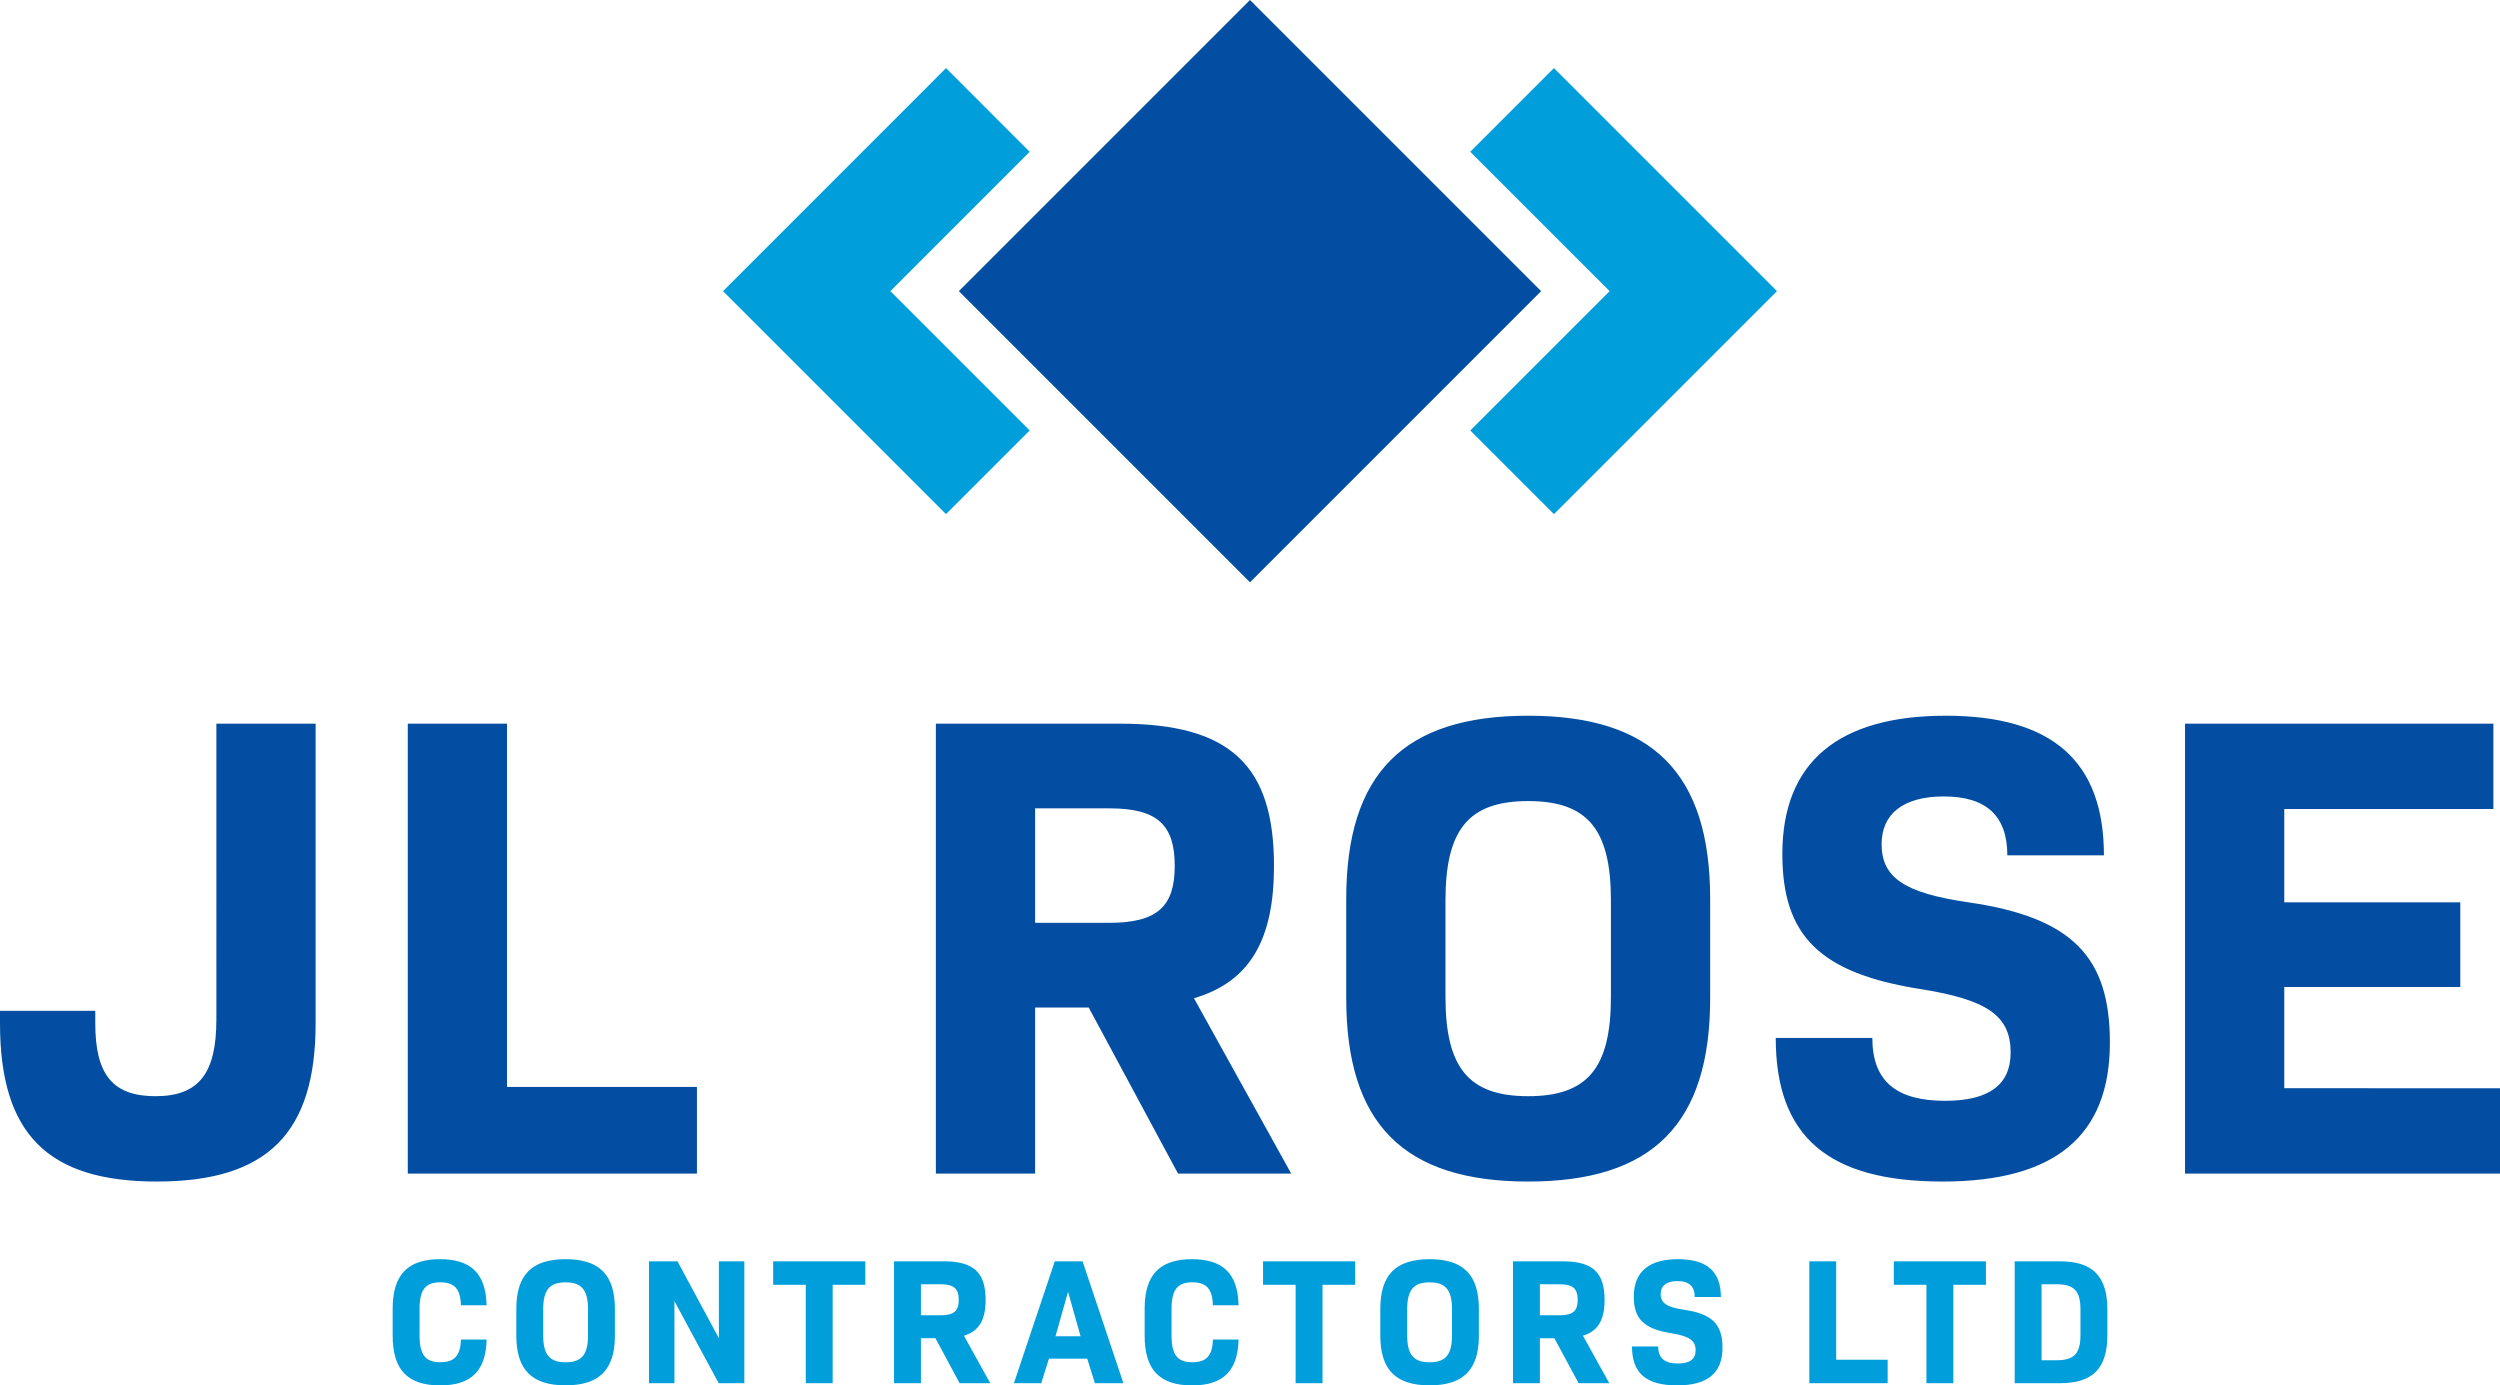
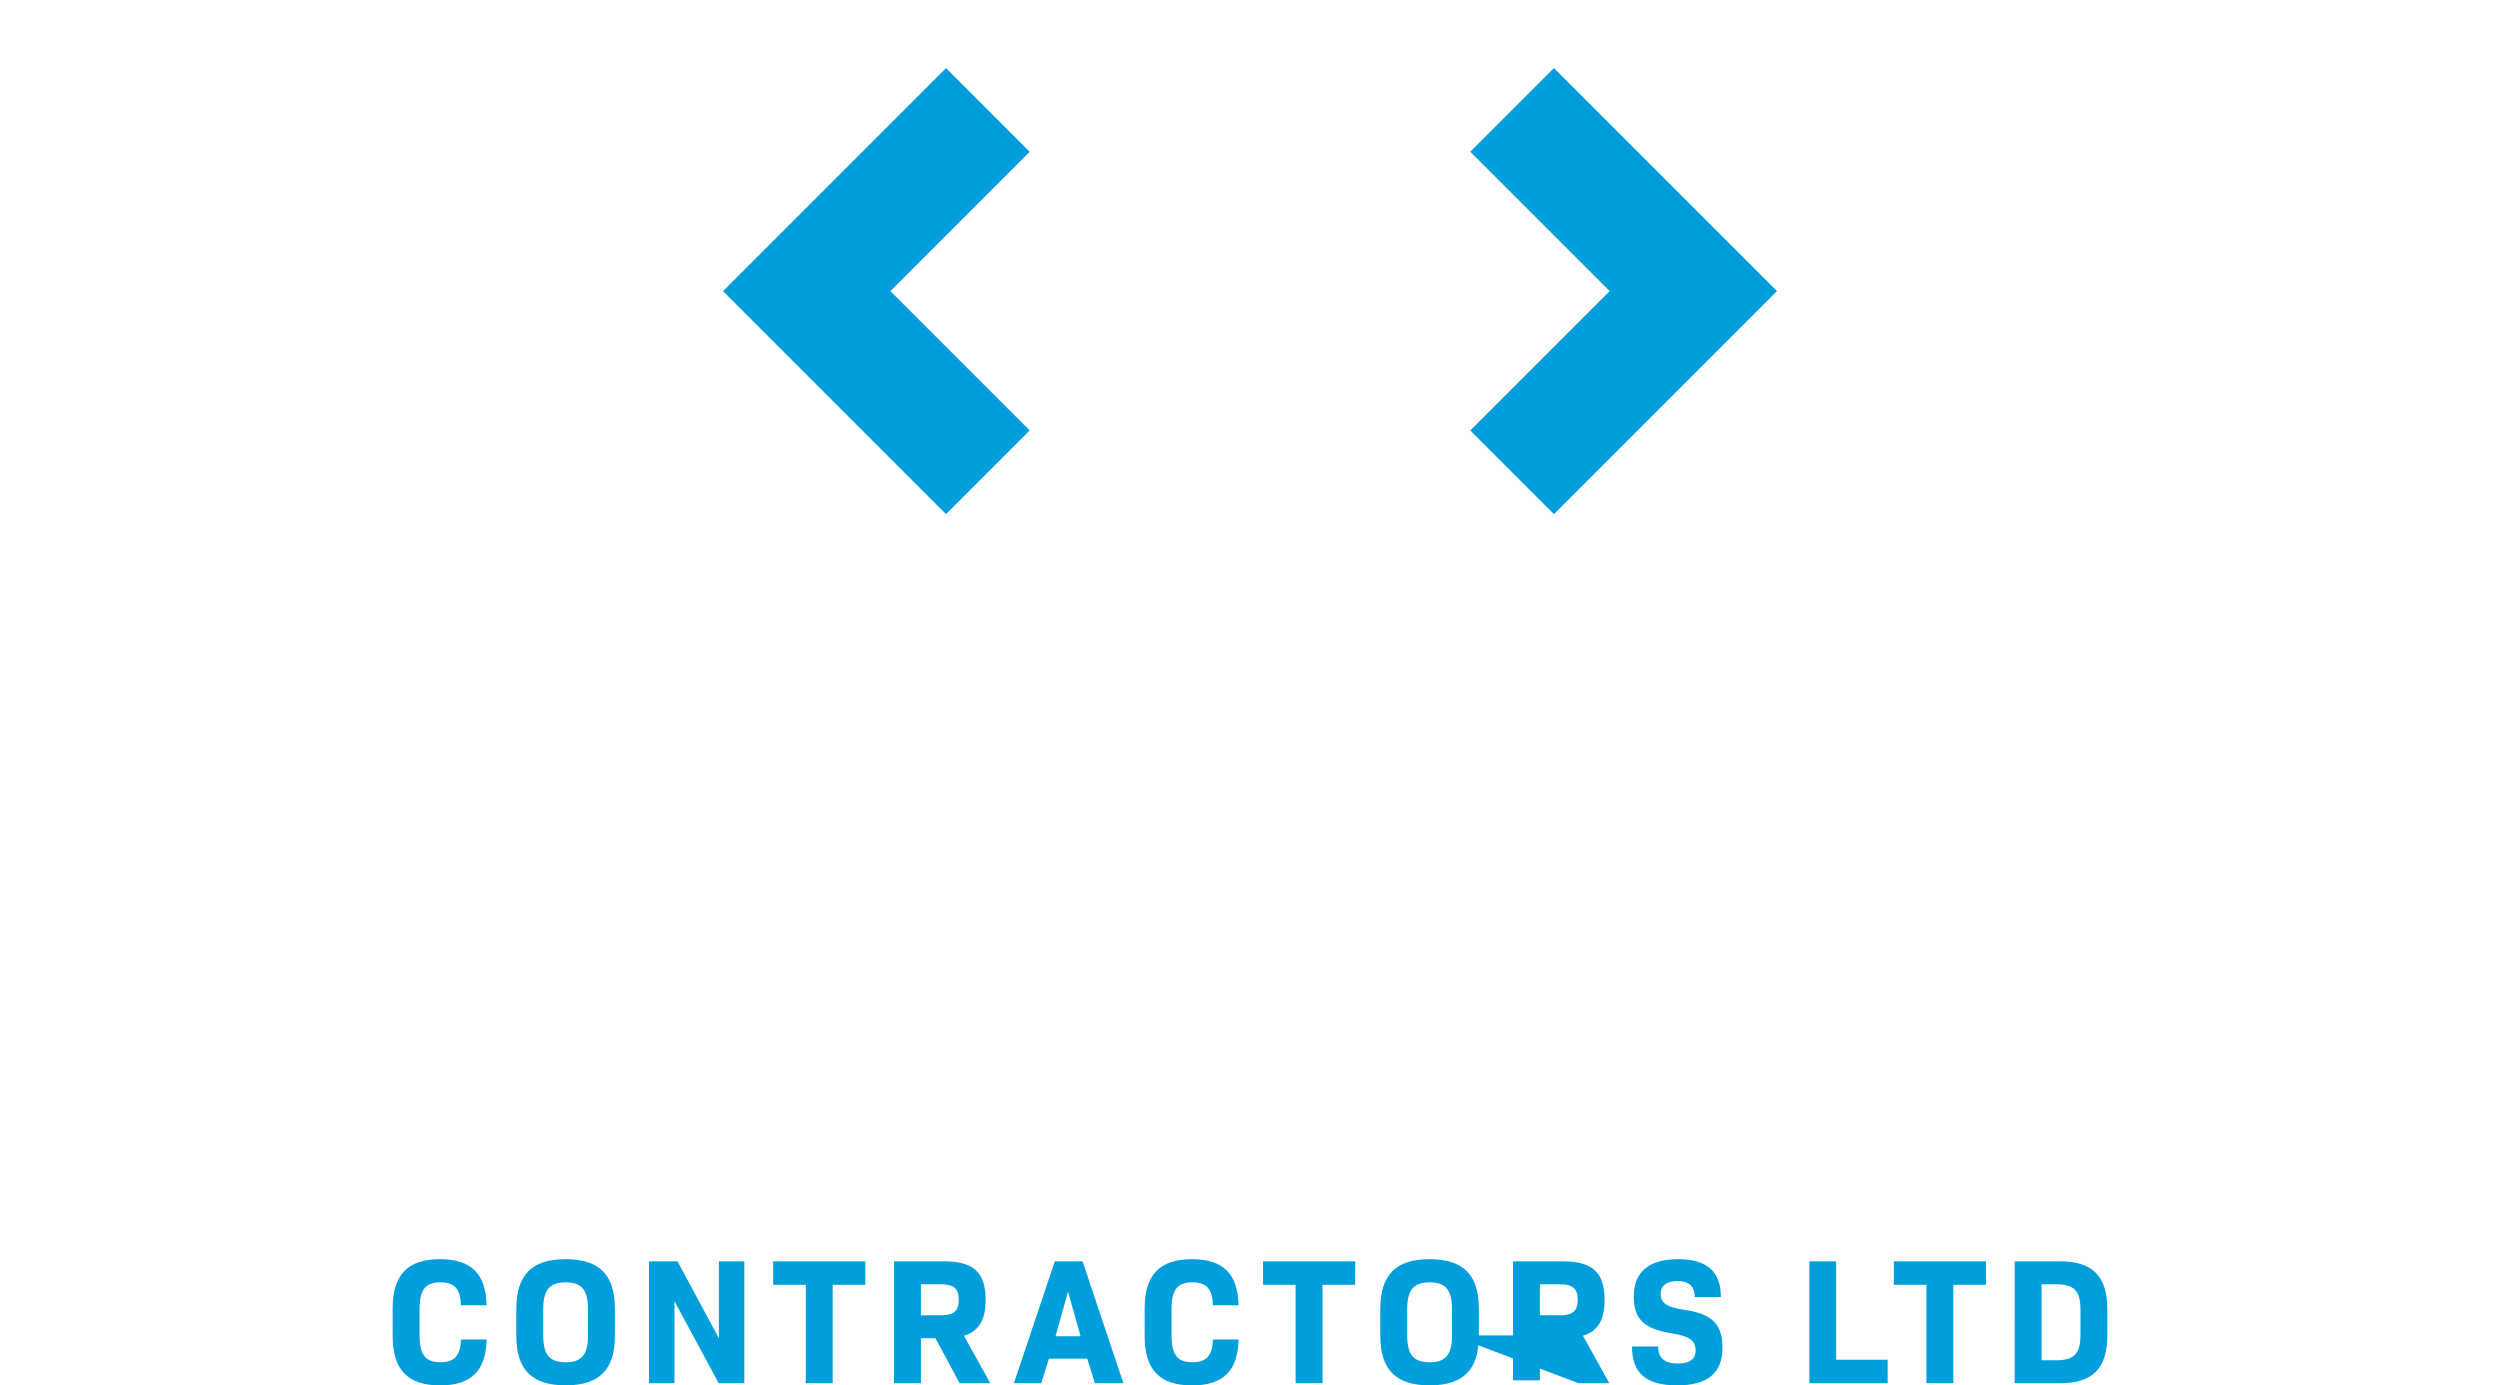
<svg xmlns="http://www.w3.org/2000/svg" viewBox="0 0 231.187 128.116">
  <g id="Layer_2" data-name="Layer 2">
    <g id="Layer_1-2" data-name="Layer 1">
-       <path d="M36.312,123.536v-2.519c0-3.133,1.392-4.575,4.376-4.575,2.884,0,4.242,1.343,4.309,4.26h-2.37c-.049-1.492-.58-2.121-1.906-2.121-1.392,0-1.922.695-1.922,2.485v2.421c0,1.79.53,2.485,1.922,2.485,1.326,0,1.857-.629,1.906-2.1H45c-.067,2.9-1.425,4.243-4.309,4.243C37.7,128.11,36.312,126.67,36.312,123.536Zm11.435-.017v-2.485c0-3.15,1.442-4.592,4.558-4.592s4.557,1.442,4.557,4.592v2.485c0,3.15-1.441,4.591-4.557,4.591s-4.558-1.44-4.558-4.591Zm6.63-.032V121.07c0-1.773-.58-2.485-2.072-2.485s-2.072.712-2.072,2.485v2.421c0,1.773.58,2.485,2.072,2.485s2.072-.716,2.072-2.489Zm14.455-6.846v11.271h-2.37l-4.093-7.591v7.591H60.015V116.641H62.65l3.829,7.111v-7.111Zm11.186,2.171H77v9.1H74.515v-9.1H71.5v-2.171h8.519Zm6.487,4.94H85.162v4.16H82.677V116.641h4.606c2.768,0,3.862,1.044,3.862,3.563,0,1.841-.6,2.9-2.006,3.315l2.437,4.393H88.742Zm-1.343-2.122h1.856c1.21,0,1.641-.414,1.641-1.426s-.431-1.441-1.641-1.441H85.162Zm15.379,4.011H97l-.713,2.271H93.762l3.779-11.271h2.568l3.779,11.271h-2.635Zm-2.934-2.071h2.32l-1.16-4.111Zm8.244-.033v-2.519c0-3.133,1.392-4.575,4.376-4.575,2.884,0,4.243,1.343,4.309,4.26h-2.37c-.049-1.492-.58-2.121-1.906-2.121-1.392,0-1.922.7-1.922,2.485v2.421c0,1.79.53,2.485,1.922,2.485,1.326,0,1.857-.629,1.906-2.1h2.37c-.066,2.9-1.425,4.243-4.309,4.243-2.984-.006-4.376-1.446-4.376-4.58Zm19.465-4.724H122.3v9.1h-2.487v-9.1H116.8v-2.171h8.519Zm2.328,4.707v-2.485c0-3.15,1.442-4.592,4.558-4.592s4.557,1.442,4.557,4.592v2.485c0,3.15-1.442,4.591-4.557,4.591s-4.558-1.441-4.558-4.592Zm6.63-.032V121.07c0-1.773-.581-2.485-2.072-2.485s-2.072.712-2.072,2.485v2.421c0,1.773.58,2.485,2.072,2.485s2.072-.716,2.072-2.489Zm9.466.265H142.4v4.16h-2.487V116.641h4.609c2.767,0,3.861,1.044,3.861,3.563,0,1.841-.6,2.9-2,3.315l2.436,4.393h-2.834ZM142.4,121.63h1.856c1.21,0,1.641-.414,1.641-1.426s-.431-1.441-1.641-1.441H142.4Zm8.518,2.884h2.42c0,1.094.613,1.574,1.823,1.574,1.094,0,1.641-.4,1.641-1.209,0-.928-.6-1.326-2.271-1.591-2.5-.4-3.448-1.326-3.448-3.381,0-2.3,1.41-3.465,4.094-3.465,2.652,0,3.961,1.127,3.961,3.5h-2.419c0-.977-.514-1.474-1.591-1.474-1.028,0-1.558.447-1.558,1.193,0,.845.58,1.226,2.171,1.459,2.635.381,3.546,1.391,3.546,3.512,0,2.337-1.375,3.481-4.193,3.481-2.868,0-4.177-1.13-4.177-3.6Zm23.642,1.227v2.171h-7.243V116.641H169.8v9.1Zm9.089-6.929h-3.017v9.1h-2.486v-9.1h-3.016v-2.171h8.519Zm11.228,2.271v2.387c0,3.066-1.342,4.442-4.376,4.442h-4.193V116.641H190.5c3.034,0,4.376,1.392,4.376,4.442Zm-2.486.049c0-1.756-.564-2.369-2.237-2.369h-1.36v7.027h1.36c1.673,0,2.237-.614,2.237-2.37ZM143.7,6.3l-7.737,7.737L148.85,26.923,135.967,39.806l7.737,7.737,20.62-20.62ZM66.862,26.923l20.62,20.62,7.737-7.737L82.337,26.923,95.219,14.04,87.482,6.3Z" fill="#009edb" />
-       <path d="M0,94.638V93.476H8.811v1.162c0,4.712,1.591,6.732,5.569,6.732,4.038,0,5.629-2.141,5.629-7.1V66.92h9.178V94.638c0,10.159-4.467,14.625-14.686,14.625C4.406,109.263,0,104.858,0,94.638Zm64.449,5.874v8.017H37.709V66.92h9.178v33.592Zm36.23-7.342H95.722v15.359H86.544V66.92h17.01c10.219,0,14.258,3.855,14.258,13.157,0,6.791-2.2,10.707-7.4,12.236l8.994,16.216H108.939Zm-4.957-7.832h6.853c4.468,0,6.058-1.529,6.058-5.261,0-3.8-1.59-5.325-6.058-5.325H95.722Zm28.77,6.975V83.136c0-11.626,5.324-16.95,16.828-16.95s16.827,5.324,16.827,16.949v9.178c0,11.627-5.323,16.95-16.827,16.95S124.492,103.94,124.492,92.313Zm24.477-.122V83.259c0-6.549-2.142-9.18-7.649-9.18s-7.649,2.631-7.649,9.18v8.932c0,6.547,2.142,9.179,7.649,9.179S148.969,98.738,148.969,92.191Zm15.242,3.794h8.933c0,4.038,2.264,5.812,6.731,5.812,4.038,0,6.058-1.467,6.058-4.466,0-3.427-2.2-4.9-8.383-5.874-9.24-1.469-12.728-4.895-12.728-12.483,0-8.505,5.2-12.788,15.114-12.788,9.791,0,14.625,4.161,14.625,12.912h-8.934c0-3.611-1.9-5.447-5.874-5.447-3.794,0-5.752,1.652-5.752,4.407,0,3.12,2.142,4.527,8.016,5.383,9.729,1.407,13.094,5.14,13.094,12.972,0,8.628-5.078,12.85-15.481,12.85C169.044,109.263,164.211,105.1,164.211,95.985Zm66.976,4.651v7.893H202.06V66.92h28.515v7.894H211.238v8.628h16.277V91.27H211.238v9.363ZM142.516,26.923,115.593,0,88.669,26.923l26.924,26.924Z" fill="#034ea2" />
+       <path d="M36.312,123.536v-2.519c0-3.133,1.392-4.575,4.376-4.575,2.884,0,4.242,1.343,4.309,4.26h-2.37c-.049-1.492-.58-2.121-1.906-2.121-1.392,0-1.922.695-1.922,2.485v2.421c0,1.79.53,2.485,1.922,2.485,1.326,0,1.857-.629,1.906-2.1H45c-.067,2.9-1.425,4.243-4.309,4.243C37.7,128.11,36.312,126.67,36.312,123.536Zm11.435-.017v-2.485c0-3.15,1.442-4.592,4.558-4.592s4.557,1.442,4.557,4.592v2.485c0,3.15-1.441,4.591-4.557,4.591s-4.558-1.44-4.558-4.591Zm6.63-.032V121.07c0-1.773-.58-2.485-2.072-2.485s-2.072.712-2.072,2.485v2.421c0,1.773.58,2.485,2.072,2.485s2.072-.716,2.072-2.489Zm14.455-6.846v11.271h-2.37l-4.093-7.591v7.591H60.015V116.641H62.65l3.829,7.111v-7.111Zm11.186,2.171H77v9.1H74.515v-9.1H71.5v-2.171h8.519Zm6.487,4.94H85.162v4.16H82.677V116.641h4.606c2.768,0,3.862,1.044,3.862,3.563,0,1.841-.6,2.9-2.006,3.315l2.437,4.393H88.742Zm-1.343-2.122h1.856c1.21,0,1.641-.414,1.641-1.426s-.431-1.441-1.641-1.441H85.162Zm15.379,4.011H97l-.713,2.271H93.762l3.779-11.271h2.568l3.779,11.271h-2.635Zm-2.934-2.071h2.32l-1.16-4.111Zm8.244-.033v-2.519c0-3.133,1.392-4.575,4.376-4.575,2.884,0,4.243,1.343,4.309,4.26h-2.37c-.049-1.492-.58-2.121-1.906-2.121-1.392,0-1.922.7-1.922,2.485v2.421c0,1.79.53,2.485,1.922,2.485,1.326,0,1.857-.629,1.906-2.1h2.37c-.066,2.9-1.425,4.243-4.309,4.243-2.984-.006-4.376-1.446-4.376-4.58Zm19.465-4.724H122.3v9.1h-2.487v-9.1H116.8v-2.171h8.519Zm2.328,4.707v-2.485c0-3.15,1.442-4.592,4.558-4.592s4.557,1.442,4.557,4.592v2.485c0,3.15-1.442,4.591-4.557,4.591s-4.558-1.441-4.558-4.592Zm6.63-.032V121.07c0-1.773-.581-2.485-2.072-2.485s-2.072.712-2.072,2.485v2.421c0,1.773.58,2.485,2.072,2.485s2.072-.716,2.072-2.489ZH142.4v4.16h-2.487V116.641h4.609c2.767,0,3.861,1.044,3.861,3.563,0,1.841-.6,2.9-2,3.315l2.436,4.393h-2.834ZM142.4,121.63h1.856c1.21,0,1.641-.414,1.641-1.426s-.431-1.441-1.641-1.441H142.4Zm8.518,2.884h2.42c0,1.094.613,1.574,1.823,1.574,1.094,0,1.641-.4,1.641-1.209,0-.928-.6-1.326-2.271-1.591-2.5-.4-3.448-1.326-3.448-3.381,0-2.3,1.41-3.465,4.094-3.465,2.652,0,3.961,1.127,3.961,3.5h-2.419c0-.977-.514-1.474-1.591-1.474-1.028,0-1.558.447-1.558,1.193,0,.845.58,1.226,2.171,1.459,2.635.381,3.546,1.391,3.546,3.512,0,2.337-1.375,3.481-4.193,3.481-2.868,0-4.177-1.13-4.177-3.6Zm23.642,1.227v2.171h-7.243V116.641H169.8v9.1Zm9.089-6.929h-3.017v9.1h-2.486v-9.1h-3.016v-2.171h8.519Zm11.228,2.271v2.387c0,3.066-1.342,4.442-4.376,4.442h-4.193V116.641H190.5c3.034,0,4.376,1.392,4.376,4.442Zm-2.486.049c0-1.756-.564-2.369-2.237-2.369h-1.36v7.027h1.36c1.673,0,2.237-.614,2.237-2.37ZM143.7,6.3l-7.737,7.737L148.85,26.923,135.967,39.806l7.737,7.737,20.62-20.62ZM66.862,26.923l20.62,20.62,7.737-7.737L82.337,26.923,95.219,14.04,87.482,6.3Z" fill="#009edb" />
    </g>
  </g>
</svg>